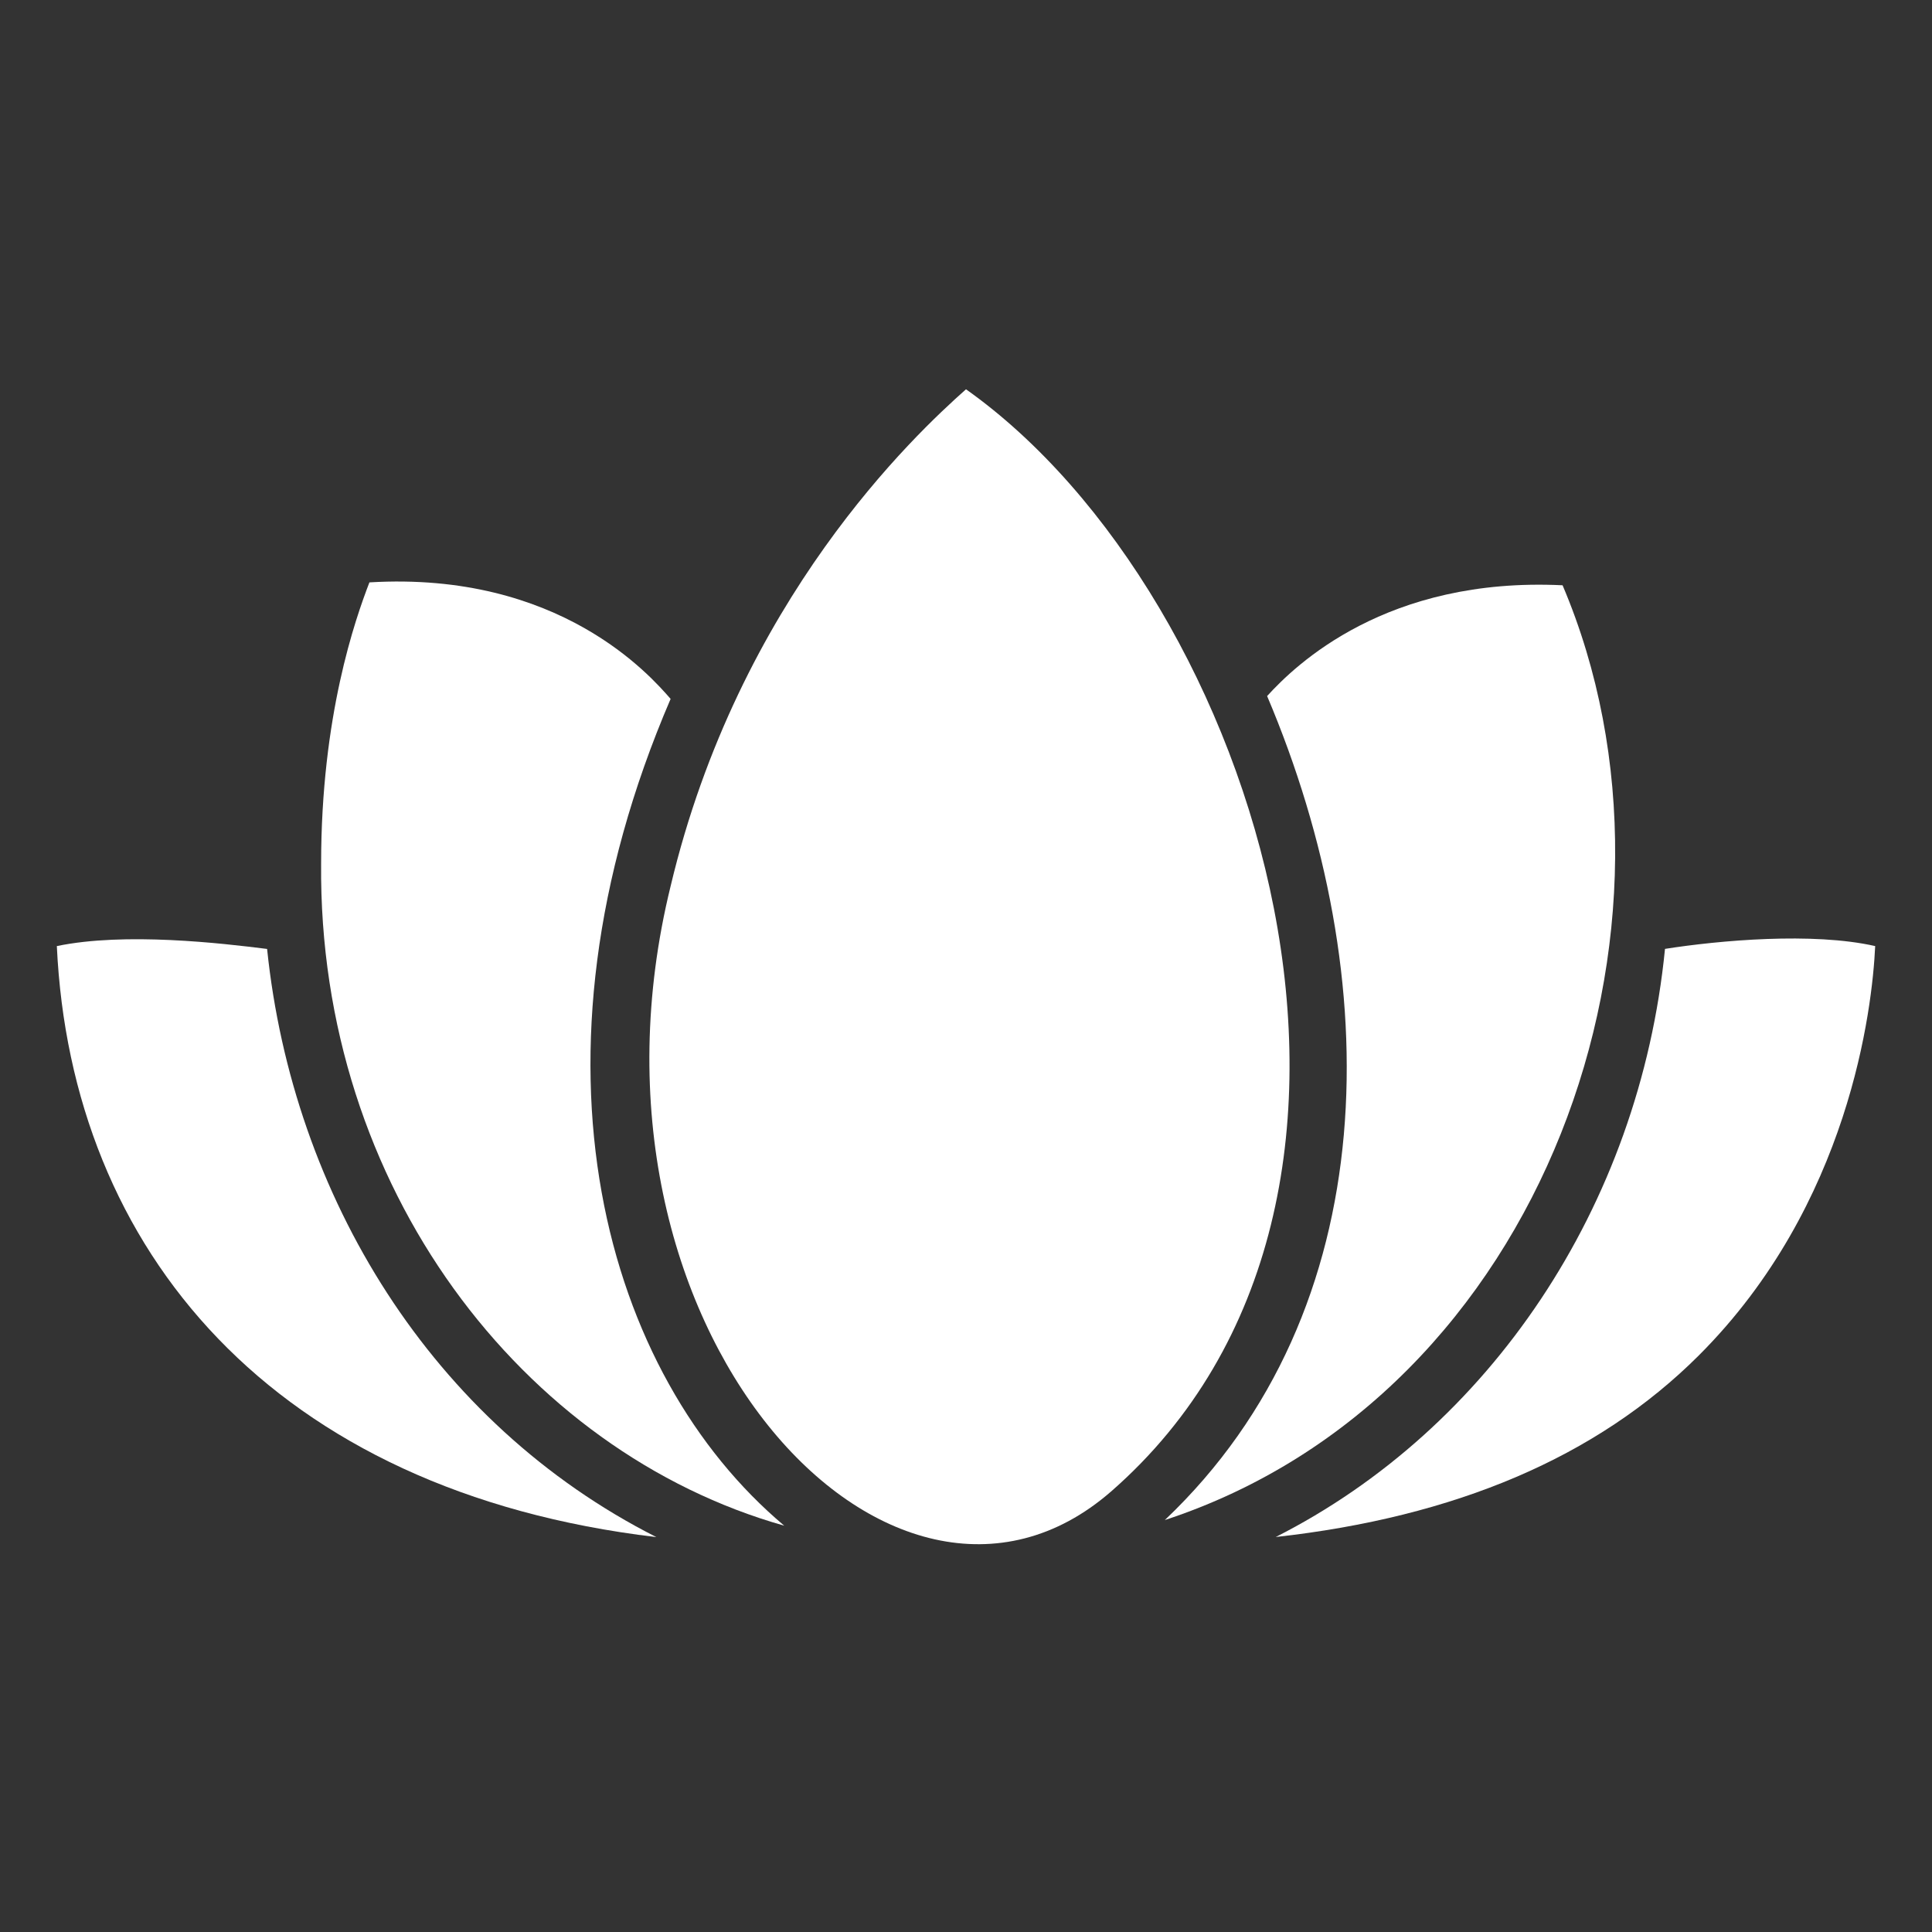
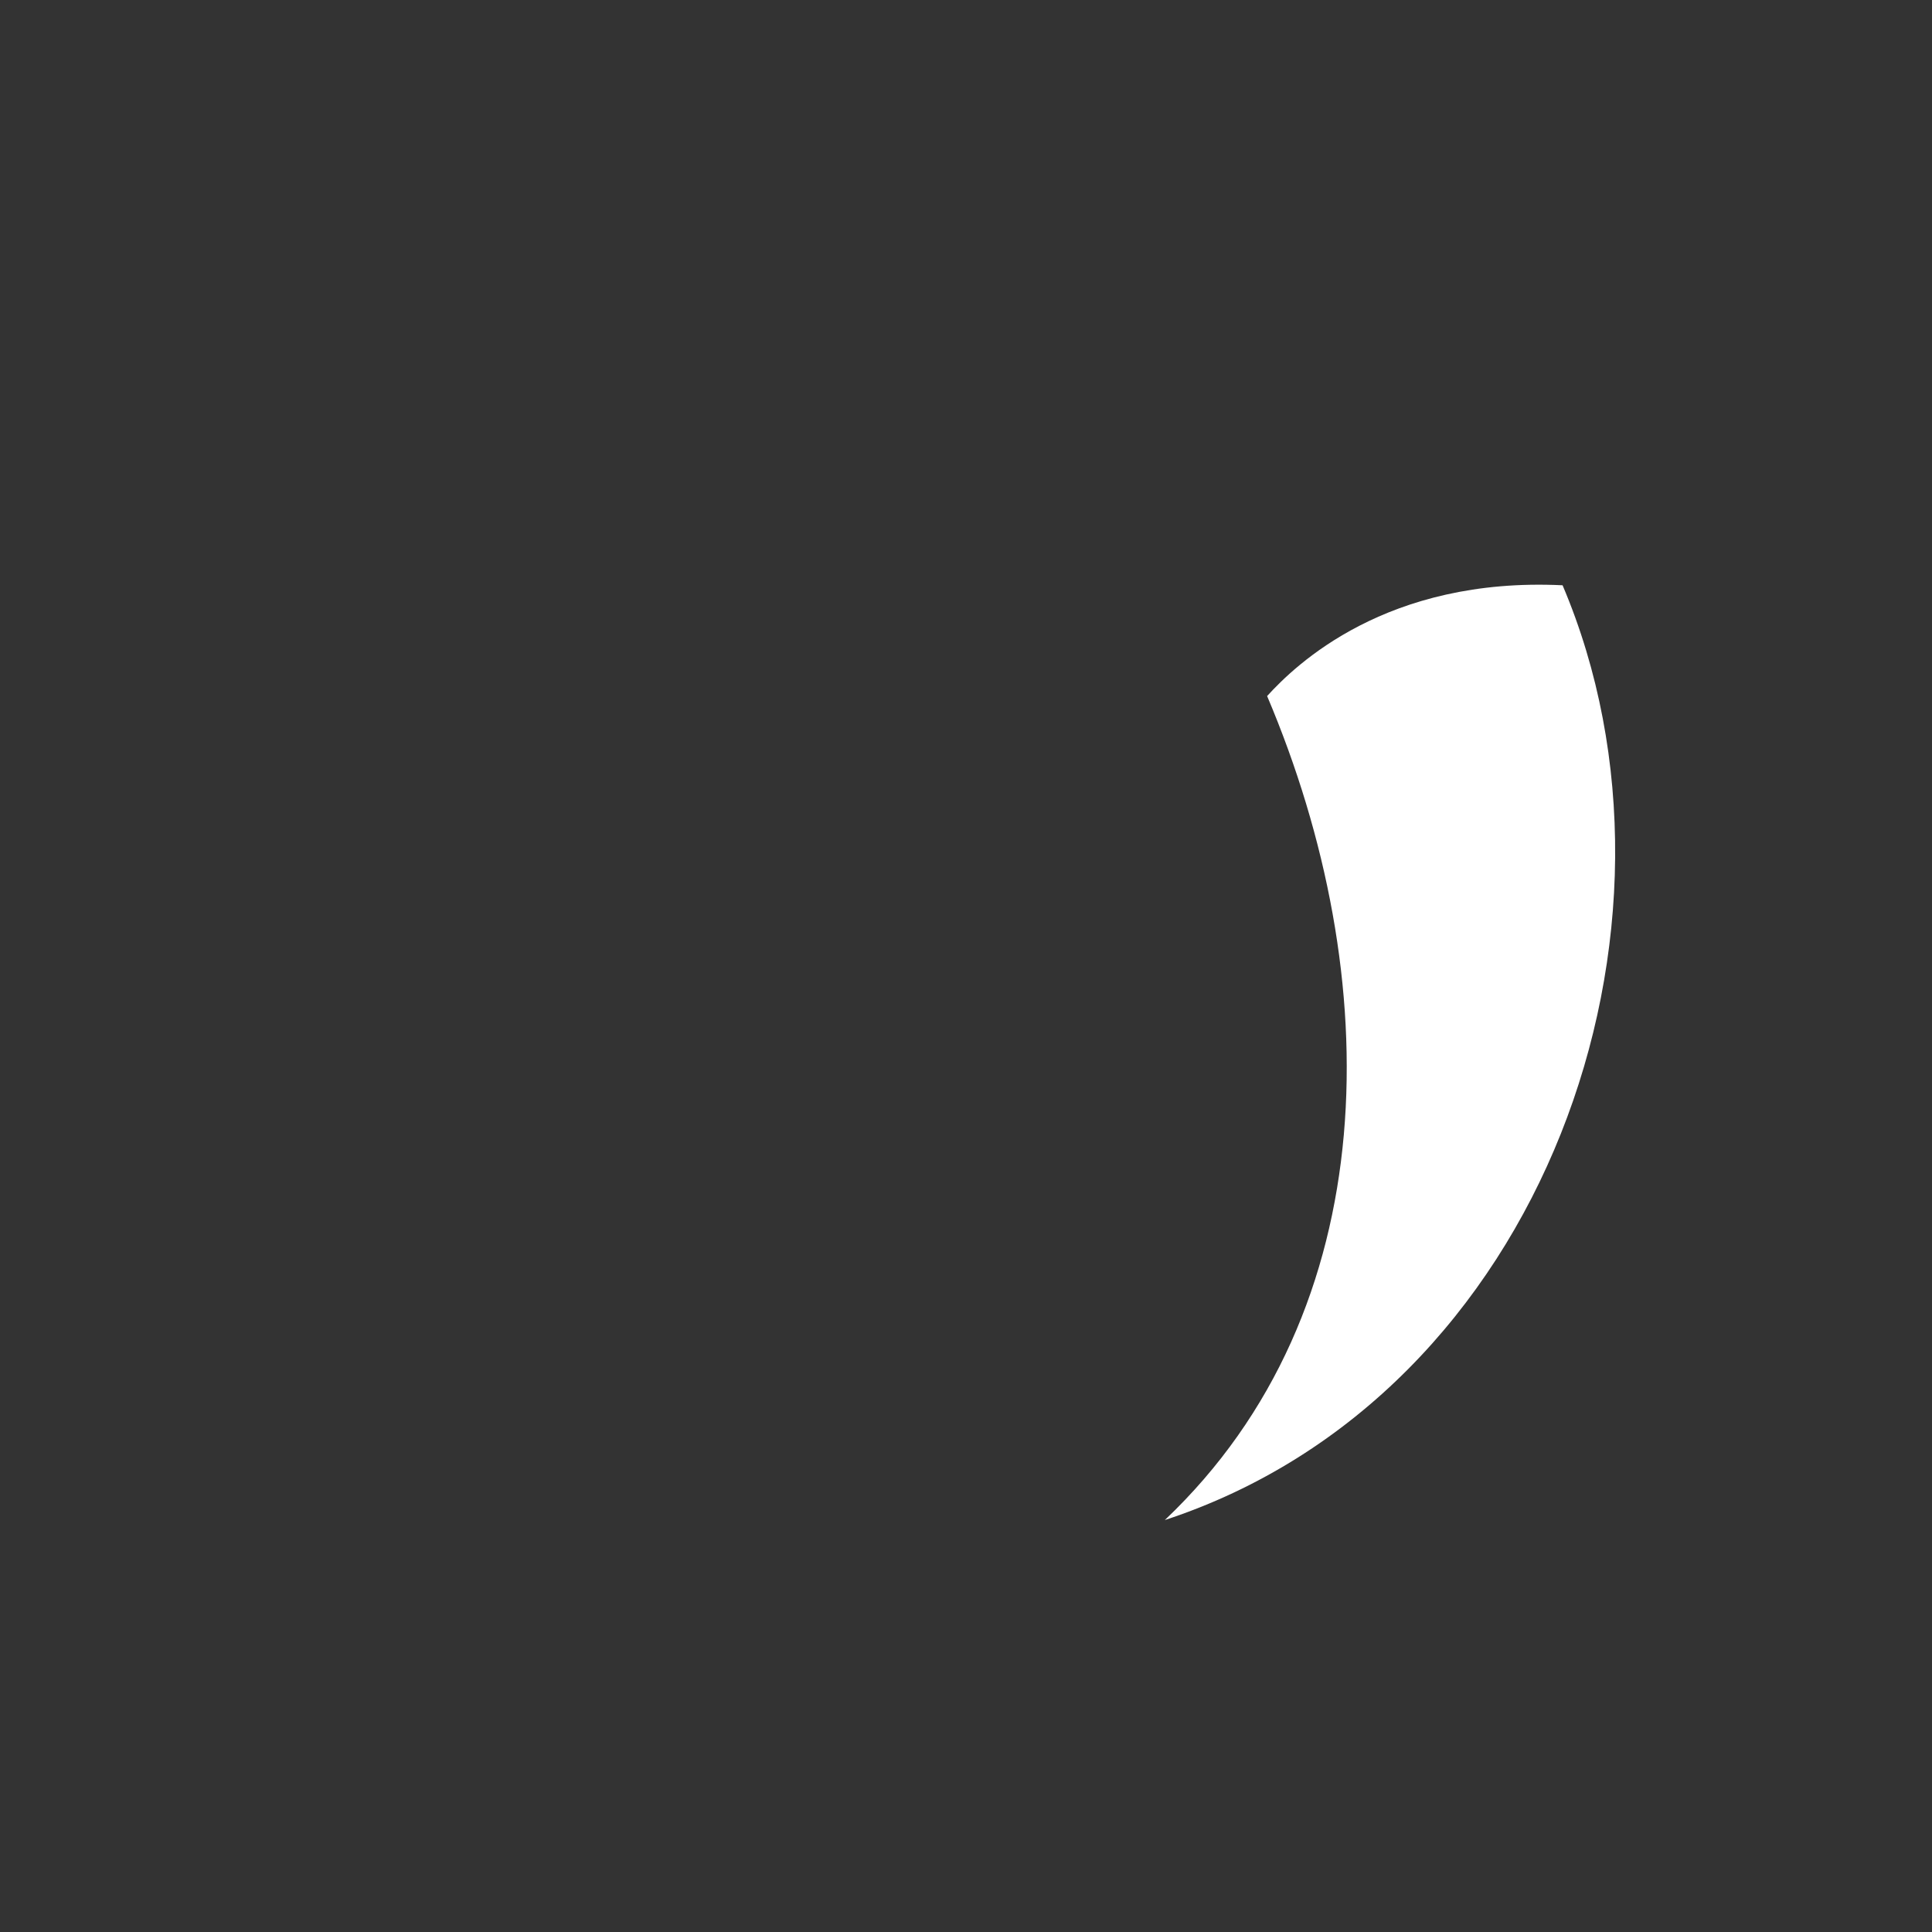
<svg xmlns="http://www.w3.org/2000/svg" fill="#ffffff" width="300" height="300" version="1.1" viewBox="0 0 100 100">
  <rect x="0" y="0" width="100" height="100" fill="#333333" stroke="none" />
  <g>
-     <path d="m33.969 79.559c-19.852-2.352-30.293-14.852-31.027-30.59 3.531-0.734 8.531-0.148 10.883 0.148 1.324 12.793 8.527 24.559 20.145 30.441z" />
-     <path d="m40.59 78.969c-13.531-3.824-24.117-17.5-23.969-34.266 0-7.648 1.766-12.648 2.5-14.559 9.852-0.59 14.559 4.852 15.59 6.031-8.094 18.824-3.387 35 5.879 42.793z" />
-     <path d="m57.5 77.207c-11.324 9.852-28.383-8.531-22.793-31.324 3.527-14.852 12.645-23.383 15.293-25.734 15.148 10.734 24.852 41.91 7.5 57.059z" />
    <path d="m60.293 78.676c11.469-10.883 11.469-28.09 5.293-42.648 1.469-1.617 6.176-6.176 15.293-5.734 7.504 17.648-0.879 41.914-20.586 48.383z" />
-     <path d="m97.059 48.969c-0.148 3.234-1.324 13.383-9.117 21.176-5.293 5.293-12.648 8.383-21.91 9.41 11.031-5.59 18.824-17.059 20.148-30.441 2.789-0.438 7.644-0.879 10.879-0.145z" />
  </g>
</svg>